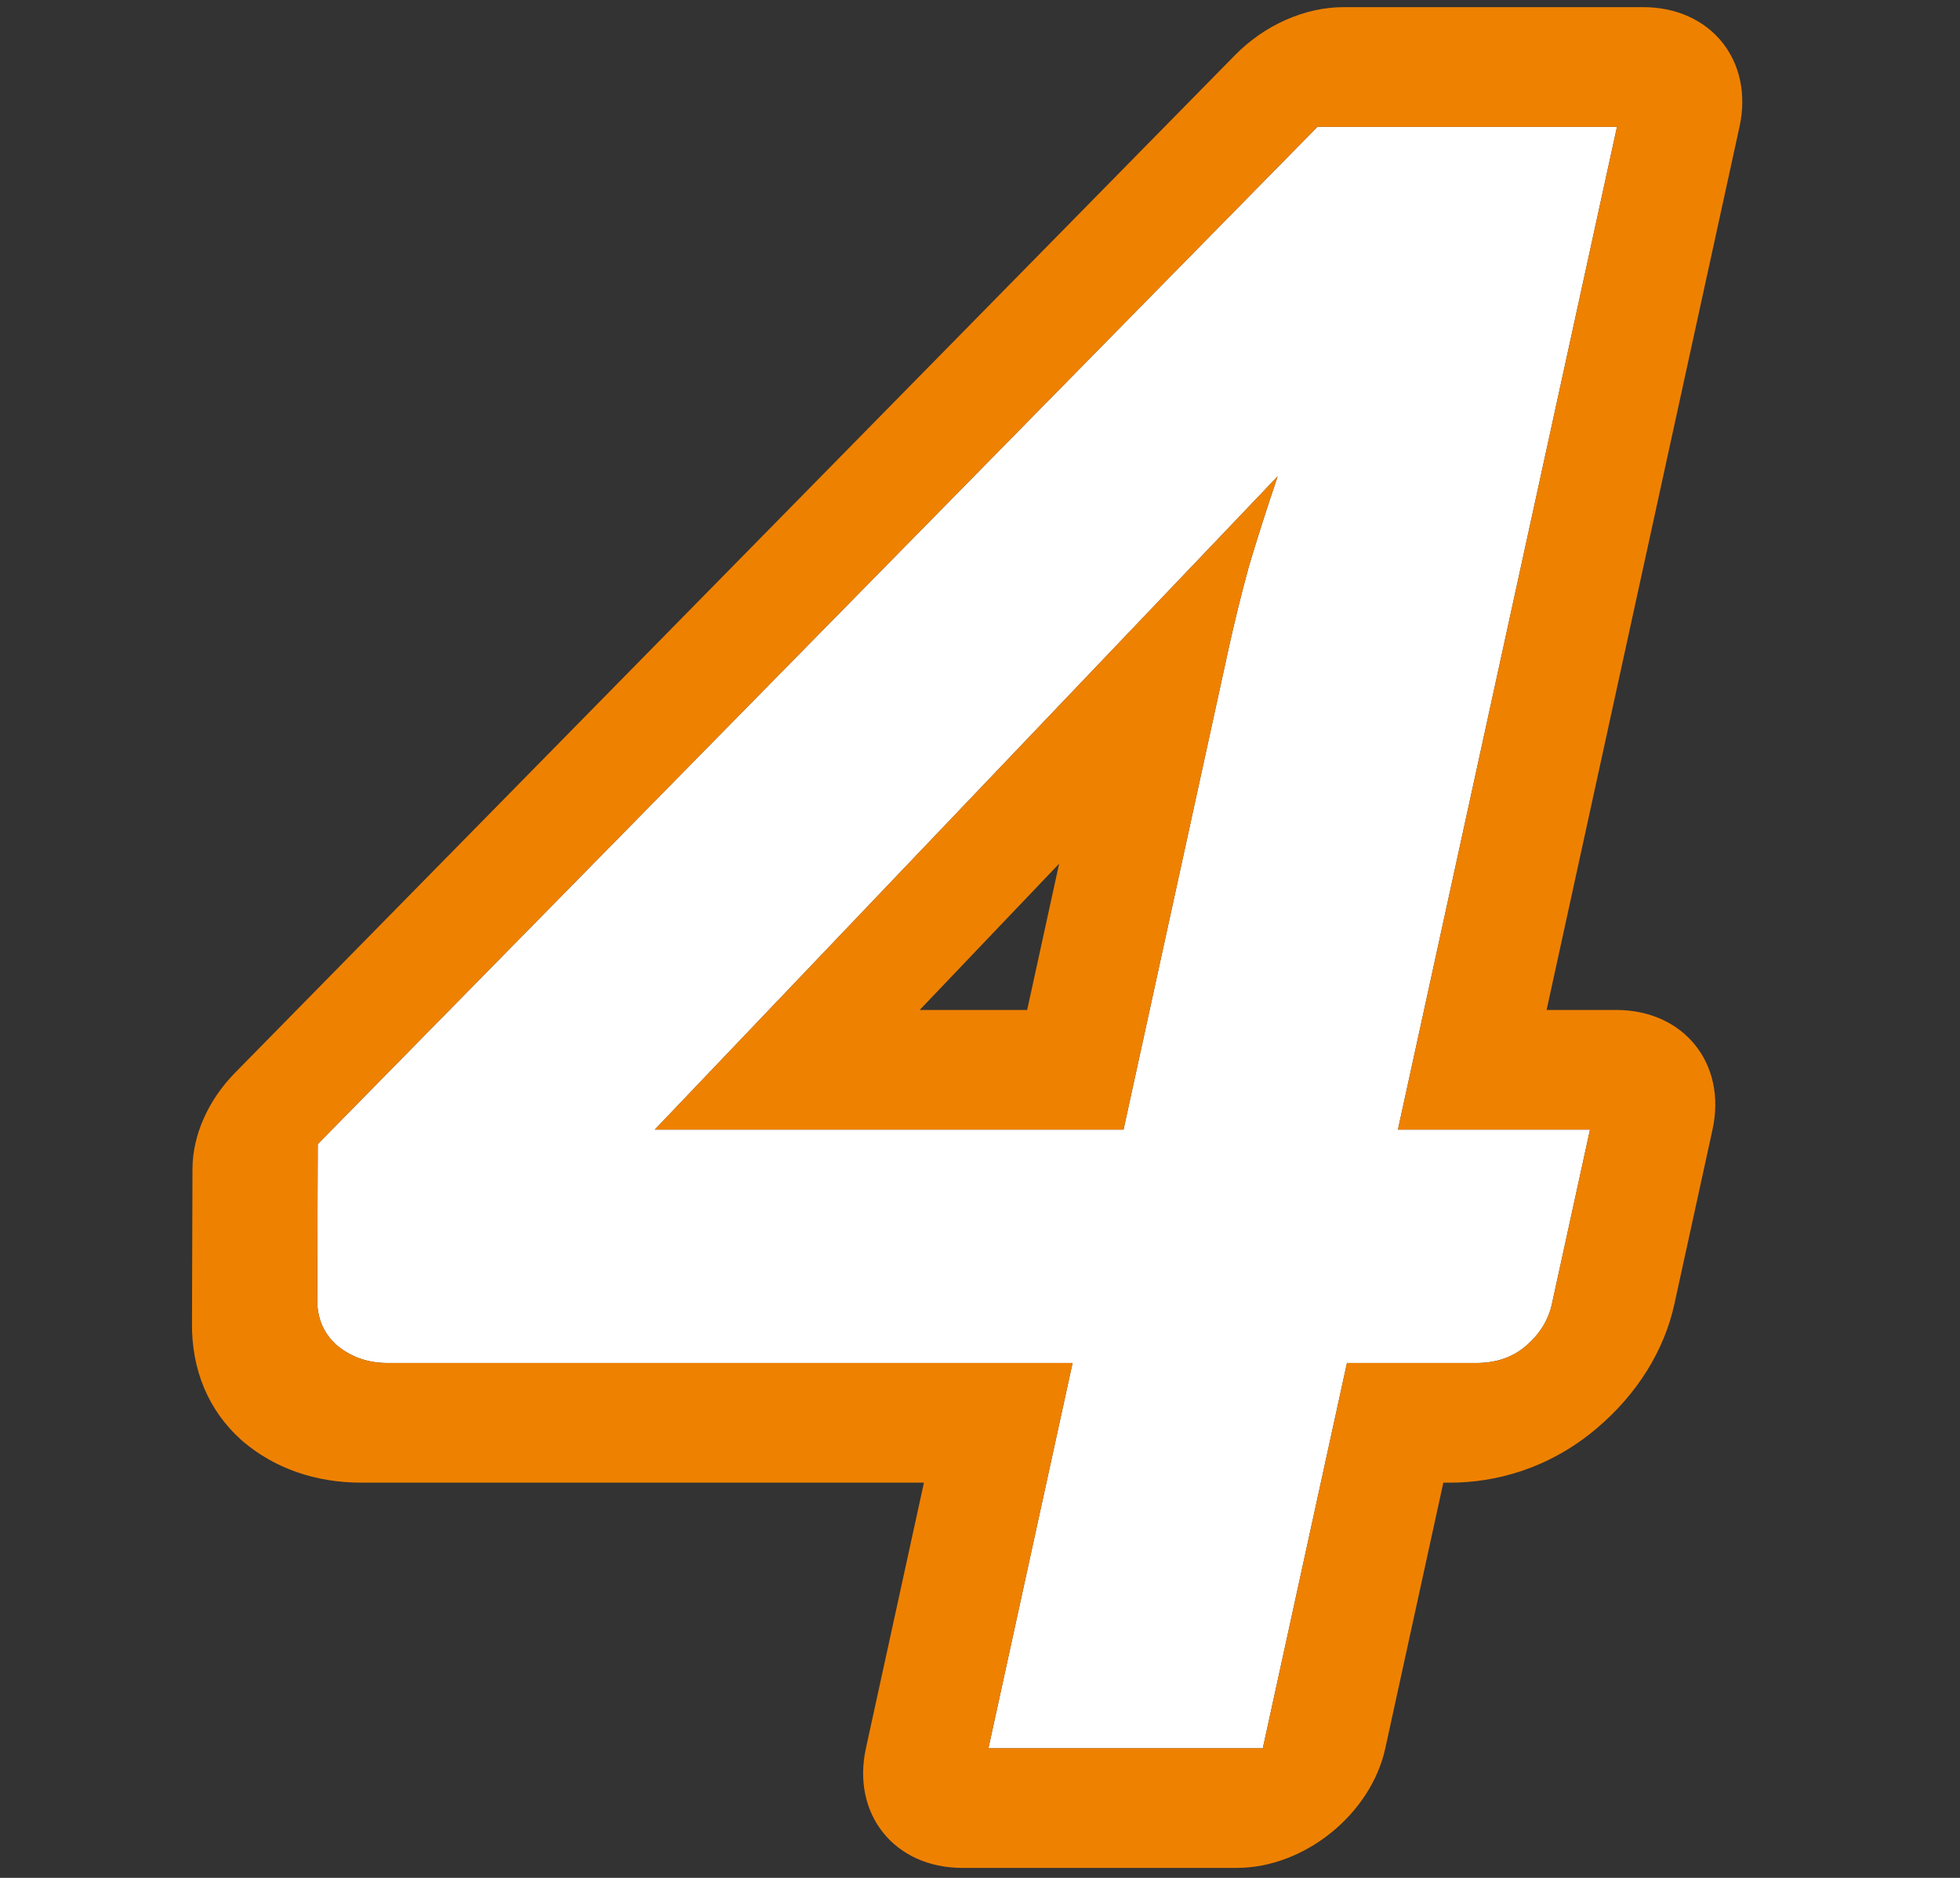
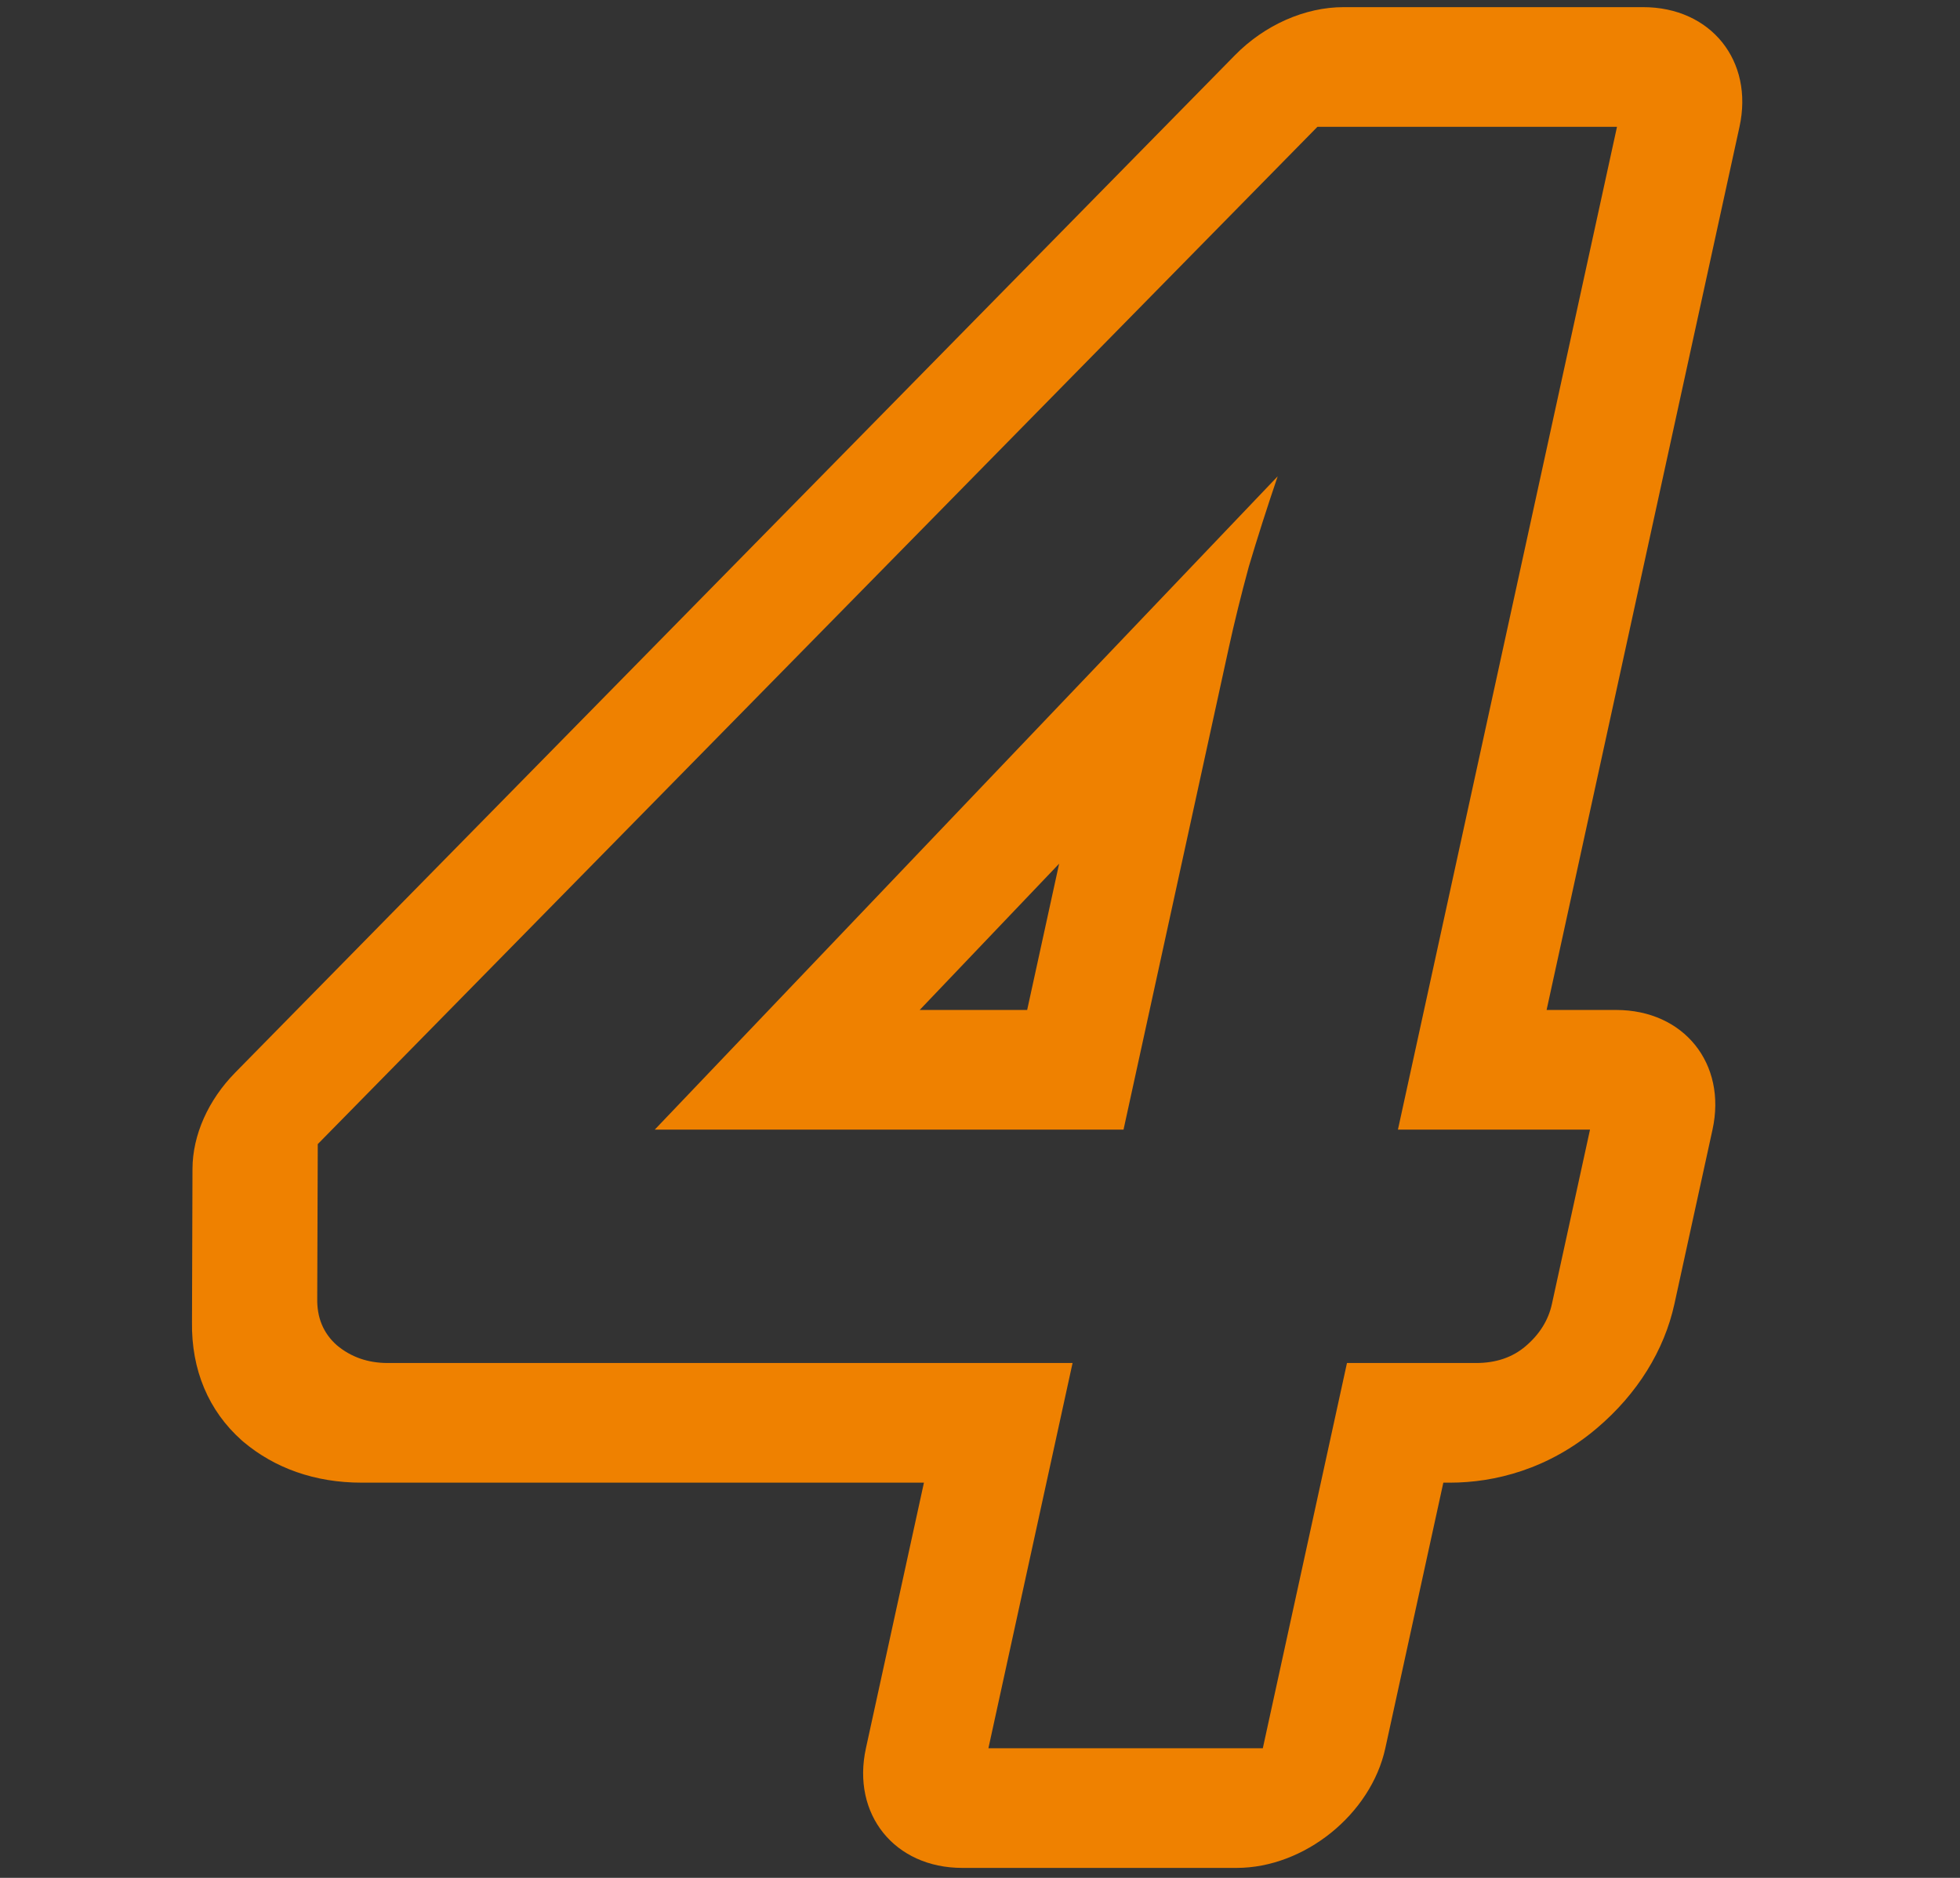
<svg xmlns="http://www.w3.org/2000/svg" width="48" height="46" viewBox="0 0 48 46" fill="none">
  <rect x="0" y="0" width="48" height="46" fill="#333333" stroke="none" />
-   <path d="M27.515 27.671L30.096 15.854C30.232 15.233 30.394 14.577 30.582 13.884C30.794 13.173 31.03 12.434 31.29 11.668L16.035 27.671H27.515ZM38.939 27.671L38.007 31.938C37.92 32.34 37.704 32.686 37.36 32.978C37.039 33.251 36.636 33.388 36.151 33.388H32.987L30.926 42.826H24.206L26.267 33.388H9.495C9.009 33.388 8.593 33.242 8.246 32.95C7.918 32.659 7.759 32.276 7.769 31.802L7.782 28.026L32.264 3.106H39.6L34.235 27.671H38.939Z" fill="white" />
  <path fill-rule="evenodd" clip-rule="evenodd" d="M31.29 11.668C31.03 12.434 30.794 13.172 30.582 13.884C30.394 14.577 30.232 15.233 30.096 15.853L27.515 27.671H16.035L31.29 11.668ZM25.938 21.157L22.523 24.74H25.155L25.938 21.157ZM7.782 28.026L32.264 3.106H39.6L34.235 27.671H38.939L38.007 31.938C37.92 32.339 37.704 32.686 37.36 32.978C37.039 33.251 36.636 33.388 36.151 33.388H32.987L30.926 42.825H24.206L26.267 33.388H9.495C9.009 33.388 8.593 33.242 8.246 32.95C7.918 32.658 7.759 32.276 7.769 31.801L7.782 28.026ZM4.702 32.385L4.714 28.629C4.717 27.806 5.098 26.947 5.761 26.273L30.243 1.353C30.971 0.611 31.958 0.175 32.904 0.175H40.24C41.897 0.175 42.954 1.487 42.6 3.106L37.876 24.74H39.58C41.236 24.74 42.293 26.052 41.939 27.671L41.007 31.938C40.758 33.081 40.097 34.145 39.111 34.982C37.919 35.996 36.59 36.319 35.511 36.319H35.347L33.926 42.825C33.572 44.444 31.942 45.756 30.285 45.756H23.566C21.909 45.756 20.852 44.444 21.206 42.825L22.627 36.319H8.855C7.705 36.319 6.723 35.959 5.964 35.321C5.949 35.308 5.934 35.295 5.919 35.282C5.105 34.558 4.684 33.552 4.702 32.385Z" fill="#EF8100" />
</svg>